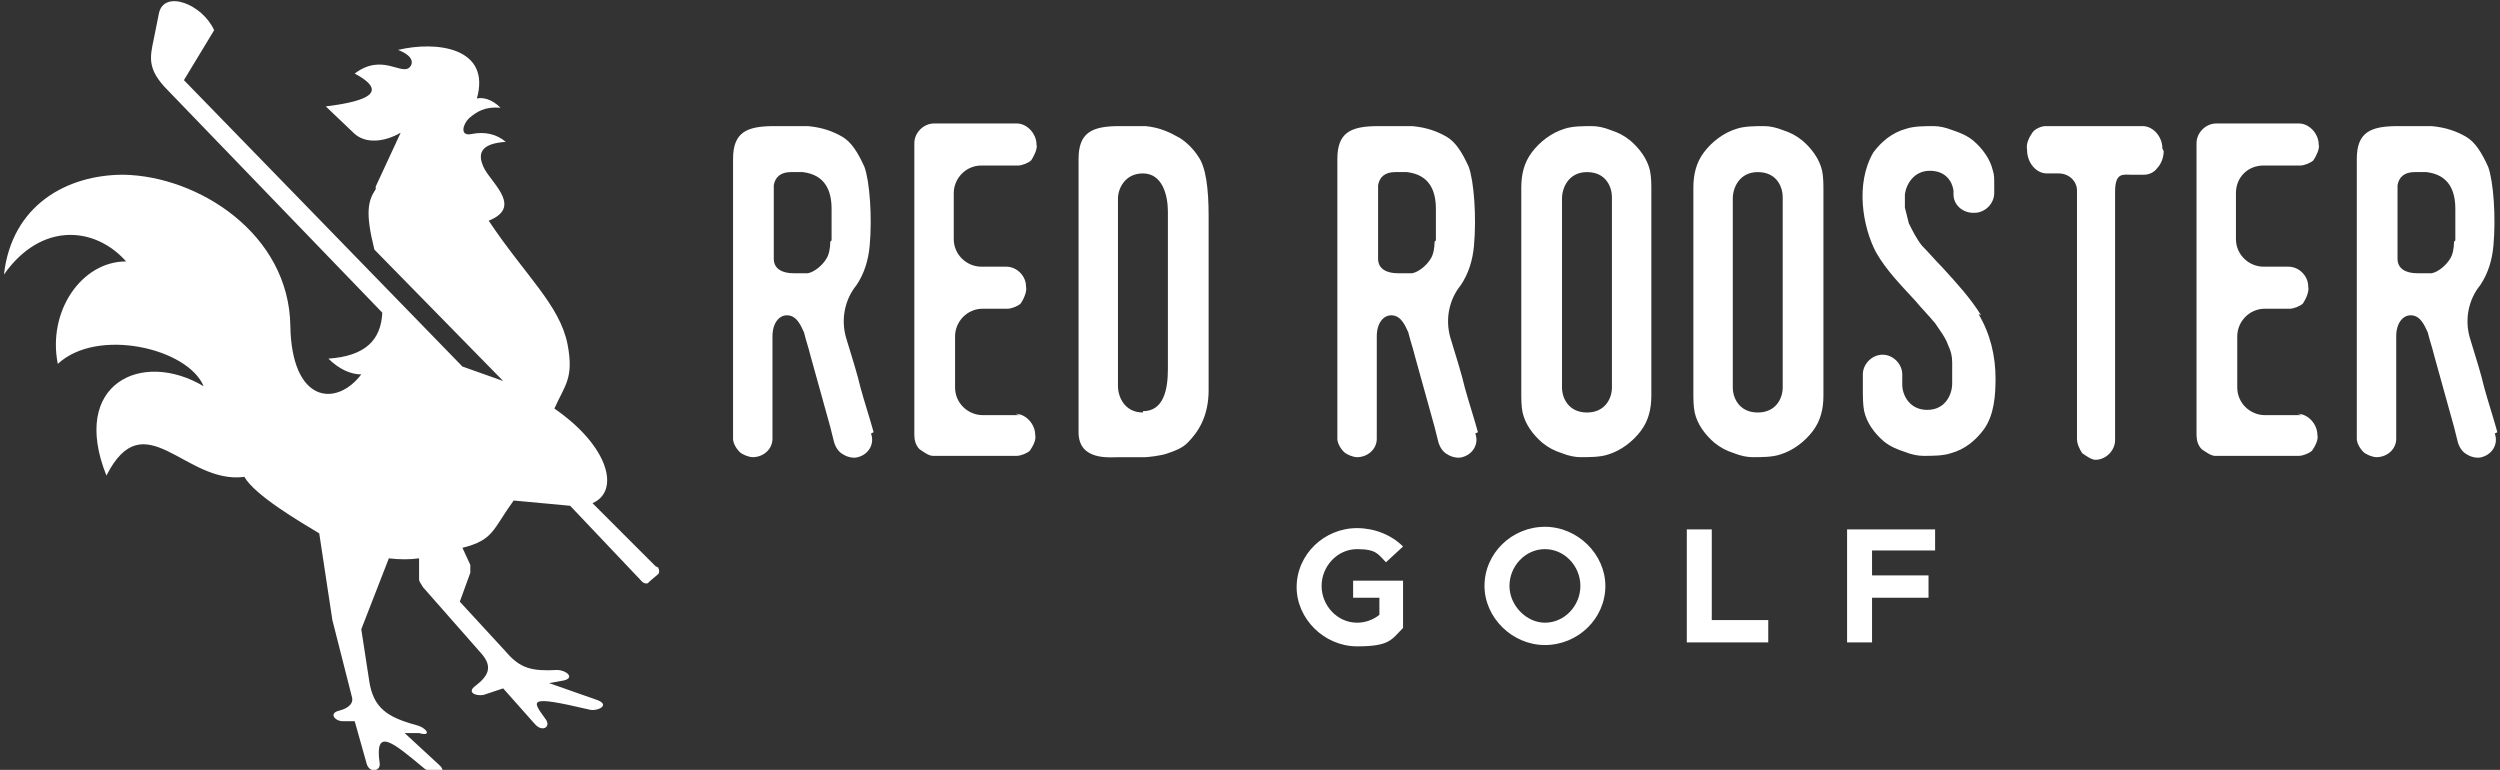
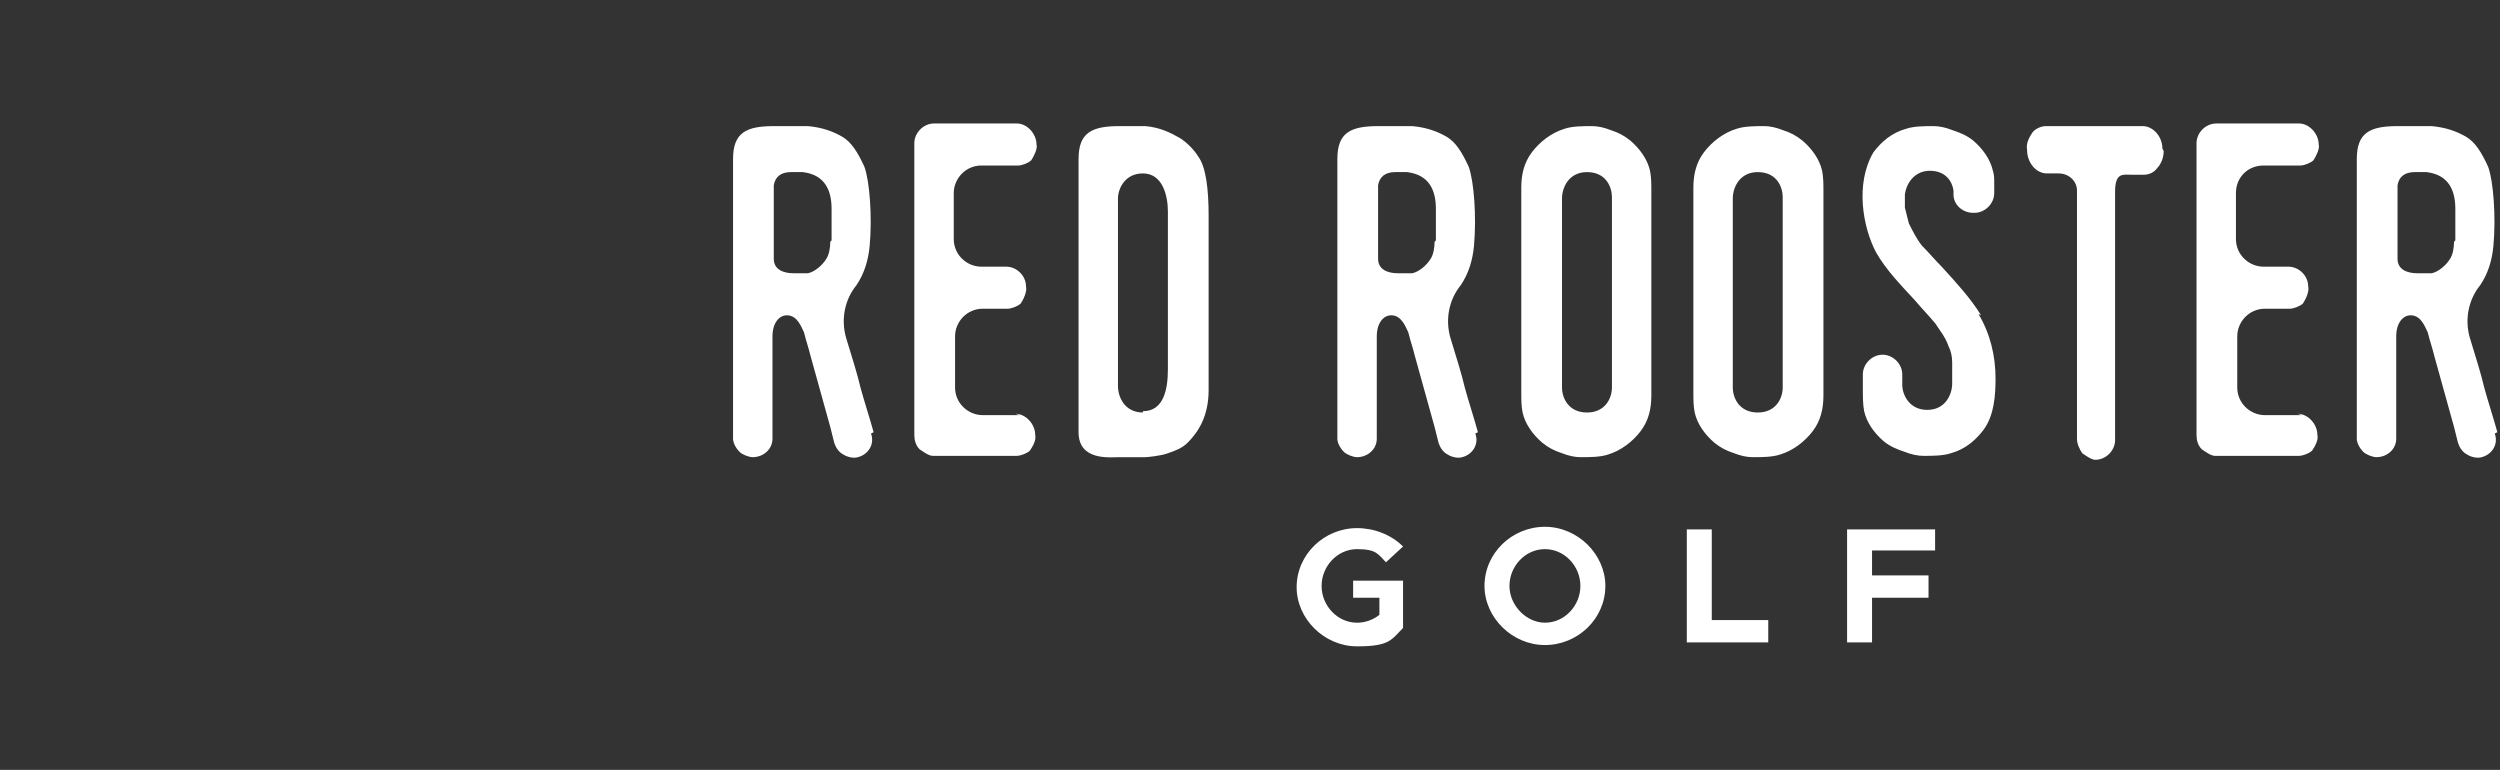
<svg xmlns="http://www.w3.org/2000/svg" viewBox="0 0 190.3 58.6" version="1.1" id="LogoPage1_copy">
  <rect x="0" y="0" width="190.3" height="58.6" fill="#333333" stroke="none" />
  <defs>
    <style>
      .st0, .st1 {
        fill: #fff;
      }

      .st1 {
        fill-rule: evenodd;
      }
    </style>
  </defs>
  <g id="LogoHorz_copy_2">
    <g>
      <g>
        <path d="M147.3,42v-1.7h-6.7v8.6h1.9v-3.4s4.3,0,4.3,0v-1.7h-4.3s0-1.9,0-1.9h4.8ZM130.3,47.3v-7h-1.9v8.6h6.2v-1.7h-4.3ZM117.6,47.4c-1.4,0-2.7-1.3-2.7-2.8,0-1.5,1.2-2.8,2.7-2.8,1.5,0,2.7,1.3,2.7,2.8s-1.2,2.8-2.7,2.8ZM117.6,49.1c2.5,0,4.6-2,4.6-4.5,0-2.4-2.1-4.5-4.6-4.5-2.5,0-4.6,2-4.6,4.5,0,2.4,2.1,4.5,4.6,4.5ZM103,45.5h2s0,1.3,0,1.3c-.5.4-1.1.6-1.7.6-1.5,0-2.7-1.3-2.7-2.8,0-1.5,1.2-2.8,2.7-2.8s1.6.4,2.2,1l1.3-1.2c-.9-.9-2.2-1.4-3.5-1.4-2.5,0-4.6,2-4.6,4.5,0,2.4,2.1,4.5,4.6,4.5s2.6-.5,3.5-1.4v-3.6h-3.8v1.4Z" class="st0" />
        <path d="M186.8,18.4c0,.5-.1,1-.3,1.3-.3.5-.9,1-1.4,1.1-.1,0-.8,0-1.1,0h0c-.8,0-1.5-.3-1.5-1.1v-5.6c.1-.6.5-1,1.3-1h.9c1.7.2,2.2,1.4,2.2,2.8v2.4ZM190.1,32.9c-.3-1.1-.7-2.3-1-3.4-.2-.9-.7-2.5-1.1-3.8-.4-1.4-.1-2.9.8-4,.6-.9.9-1.9,1-3,.2-2.2,0-4.9-.4-6-.5-1.1-1-1.9-1.7-2.3-.7-.4-1.5-.7-2.6-.8-.2,0-.3,0-.6,0h-2c-2.1,0-3.1.5-3.1,2.5v21.3c0,.3.2.7.5,1,.2.2.7.4,1,.4.8,0,1.5-.6,1.5-1.4v-7.8c0-1,.5-1.6,1.1-1.6h0c.8,0,1.1.9,1.3,1.3.2.8.3,1,.5,1.8.5,1.8,1,3.6,1.5,5.4.1.4.2.8.3,1.2.1.3.3.7.7.9.3.2.8.3,1.1.2.8-.2,1.3-1,1-1.8ZM175.2,31.6h-2.8c-1.1,0-2.1-.9-2.1-2.1v-3.9c0-1.1.9-2.1,2.1-2.1h1.2c.2,0,.4,0,.7,0,.3,0,.8-.2,1-.4.2-.3.5-.9.4-1.3,0-.8-.7-1.5-1.5-1.5h-1.9c-1.1,0-2.1-.9-2.1-2.1s0-2.3,0-3.5.9-2.1,2.1-2.1h2c.2,0,.5,0,.8,0s.8-.2,1-.4c.2-.3.5-.9.4-1.2,0-.8-.7-1.6-1.5-1.6h-2.1c-1.1,0-2.2,0-3.3,0h-.8s0,0,0,0h-.1c-.8,0-1.5.7-1.5,1.5v2.2c0,1.7,0,3.5,0,5.3v6.4c0,1.9,0,3.7,0,5.6s0,1.8,0,2.7h0c0,.4.1.8.4,1.1.3.2.7.5,1,.5h.2c.7,0,1.4,0,2.1,0h3.3c.2,0,.5,0,.8,0s.8-.2,1-.4c.2-.3.5-.8.4-1.2,0-.8-.7-1.6-1.5-1.6ZM164.6,11.3c0-.9-.7-1.7-1.5-1.7s-1.6,0-2.5,0c-1.3,0-2.6,0-4,0h-.9c-.3,0-.8.2-1,.5-.2.3-.5.8-.4,1.3,0,1,.7,1.8,1.5,1.8h.9c.8,0,1.4.6,1.4,1.3v4.2c0,2.2,0,4.3,0,6.4,0,1.9,0,3.7,0,5.6,0,.9,0,1.8,0,2.7h0c0,.4.2.8.4,1.1.3.2.7.5,1,.5.8,0,1.5-.7,1.5-1.5v-2.2c0-1.8,0-3.5,0-5.3v-6.4c0-1.2,0-3.5,0-5s.6-1.3,1.3-1.3h.9c.4,0,.8-.2,1-.5.3-.3.5-.8.5-1.3ZM150.8,24c-.8-1.3-1.9-2.5-3-3.7-.5-.5-1-1.1-1.5-1.6-.4-.5-.7-1.1-1-1.7-.1-.4-.2-.8-.3-1.2,0-.3,0-.7,0-1,.1-.8.7-1.8,1.9-1.8,1.2,0,1.7.8,1.8,1.5,0,0,0,.1,0,.3,0,.8.7,1.4,1.5,1.4h.1c.8,0,1.5-.7,1.5-1.5v-.8c0-.3,0-.6-.1-.9-.2-.9-.8-1.7-1.5-2.3-.5-.4-1-.6-1.6-.8-.5-.2-1-.3-1.4-.3-.7,0-1.5,0-2.1.2-1.1.3-1.9,1-2.5,1.8-1.4,2.4-.8,5.7.2,7.6.8,1.4,1.9,2.5,3,3.7.5.6,1,1.1,1.5,1.7.4.6.8,1.1,1,1.7.2.4.3.8.3,1.3,0,.3,0,.6,0,.8h0c0,.2,0,.5,0,.6v.2c0,.8-.5,2-1.9,2s-1.9-1.2-1.9-1.9v-.8c0-.8-.7-1.5-1.5-1.5h0c-.8,0-1.5.7-1.5,1.5v1.1c0,.6,0,1.2.1,1.7.2.9.8,1.7,1.5,2.3.5.4,1,.6,1.6.8.5.2,1,.3,1.4.3.7,0,1.5,0,2.1-.2,1.1-.3,1.9-1,2.5-1.8.8-1.1.9-2.6.9-3.9,0-1.7-.4-3.4-1.3-4.9ZM135.7,15.7v12.8s0,.7,0,1c0,.8-.5,1.9-1.9,1.9s-1.9-1.1-1.9-1.9v-.7s0-12.8,0-12.8v-.9c0-.8.5-2,1.9-2,1.5,0,1.9,1.2,1.9,1.9v.7ZM138.7,13c-.2-.9-.8-1.7-1.5-2.3-.5-.4-.9-.6-1.5-.8-.5-.2-1-.3-1.4-.3-.7,0-1.5,0-2.1.2-1,.3-1.9,1-2.5,1.8-.6.8-.8,1.7-.8,2.7v15.5c0,.6,0,1.1.1,1.6.2.9.8,1.7,1.5,2.3.5.4.9.6,1.5.8.5.2,1,.3,1.4.3.7,0,1.5,0,2.1-.2,1-.3,1.9-1,2.5-1.8.6-.8.8-1.7.8-2.7v-15.5c0-.6,0-1.1-.1-1.6ZM122.7,15.7v12.8s0,.7,0,1c0,.8-.5,1.9-1.9,1.9s-1.9-1.1-1.9-1.9v-.7s0-12.8,0-12.8v-.9c0-.8.5-2,1.9-2,1.5,0,1.9,1.2,1.9,1.9v.7ZM125.6,13c-.2-.9-.8-1.7-1.5-2.3-.5-.4-.9-.6-1.5-.8-.5-.2-1-.3-1.4-.3-.7,0-1.5,0-2.1.2-1,.3-1.9,1-2.5,1.8-.6.8-.8,1.7-.8,2.7v15.5c0,.6,0,1.1.1,1.6.2.9.8,1.7,1.5,2.3.5.4.9.6,1.5.8.5.2,1,.3,1.4.3.7,0,1.5,0,2.1-.2,1-.3,1.9-1,2.5-1.8.6-.8.8-1.7.8-2.7v-15.5c0-.6,0-1.1-.1-1.6ZM109.2,18.4c0,.5-.1,1-.3,1.3-.3.5-.9,1-1.4,1.1-.1,0-.8,0-1.1,0h0c-.8,0-1.5-.3-1.5-1.1v-5.6c.1-.6.5-1,1.3-1h.9c1.7.2,2.2,1.4,2.2,2.8v2.4ZM112.5,32.9c-.3-1.1-.7-2.3-1-3.4-.2-.9-.7-2.5-1.1-3.8-.4-1.4-.1-2.9.8-4,.6-.9.9-1.9,1-3,.2-2.2,0-4.9-.4-6-.5-1.1-1-1.9-1.7-2.3-.7-.4-1.5-.7-2.6-.8-.2,0-.3,0-.6,0h-2c-2.1,0-3.1.5-3.1,2.5v21.3c0,.3.2.7.5,1,.2.2.7.4,1,.4.8,0,1.5-.6,1.5-1.4v-7.8c0-1,.5-1.6,1.1-1.6h0c.8,0,1.1.9,1.3,1.3.2.8.3,1,.5,1.8.5,1.8,1,3.6,1.5,5.4.1.4.2.8.3,1.2.1.3.3.7.7.9.3.2.8.3,1.1.2.8-.2,1.3-1,1-1.8ZM87,31.4c-1.4,0-1.9-1.2-1.9-2v-14.3c0-.7.5-1.9,1.9-1.9,1.5,0,1.9,1.7,1.9,2.9v12c0,1.5-.3,3.2-1.9,3.2ZM92,16.4c0-2-.2-3.7-.8-4.5-.3-.5-.9-1.1-1.4-1.4-.7-.4-1.5-.8-2.6-.9-.6,0-1.3,0-2,0-2.1,0-3.1.5-3.1,2.5v20.8c0,2.2,2.4,1.9,3.1,1.9h1c.4,0,.7,0,1,0,.1,0,1.2-.1,1.7-.3.6-.2,1.1-.4,1.5-.8.8-.8,1.6-2,1.6-4v-13.4ZM77.6,31.6h-2.8c-1.1,0-2.1-.9-2.1-2.1v-3.9c0-1.1.9-2.1,2.1-2.1h1.2c.2,0,.4,0,.7,0,.3,0,.8-.2,1-.4.2-.3.5-.9.4-1.3,0-.8-.7-1.5-1.5-1.5h-1.9c-1.1,0-2.1-.9-2.1-2.1v-3.5c0-1.1.9-2.1,2.1-2.1h2c.2,0,.5,0,.8,0s.8-.2,1-.4c.2-.3.5-.9.4-1.2,0-.8-.7-1.6-1.5-1.6s-1.4,0-2.1,0h-3.3c-.2,0-.5,0-.8,0h0s-.1,0-.1,0c-.8,0-1.5.7-1.5,1.5s0,1.5,0,2.2v5.3c0,2.2,0,4.3,0,6.4s0,3.7,0,5.6,0,1.8,0,2.7h0c0,.4.1.8.4,1.1.3.2.7.5,1,.5h.2c.7,0,1.4,0,2.1,0,1.1,0,2.2,0,3.3,0h.8c.3,0,.8-.2,1-.4.2-.3.5-.8.4-1.2,0-.8-.7-1.6-1.5-1.6ZM63.2,18.4c0,.5-.1,1-.3,1.3-.3.5-.9,1-1.4,1.1-.1,0-.8,0-1.1,0h0c-.8,0-1.5-.3-1.5-1.1v-5.6c.1-.6.5-1,1.3-1h.9c1.7.2,2.2,1.4,2.2,2.8v2.4ZM66.5,32.9c-.3-1.1-.7-2.3-1-3.4-.2-.9-.7-2.5-1.1-3.8-.4-1.4-.1-2.9.8-4,.6-.9.9-1.9,1-3,.2-2.2,0-4.9-.4-6-.5-1.1-1-1.9-1.7-2.3-.7-.4-1.5-.7-2.6-.8-.2,0-.3,0-.6,0h-2c-2.1,0-3.1.5-3.1,2.5v21.3c0,.3.2.7.5,1,.2.2.7.4,1,.4.8,0,1.5-.6,1.5-1.4v-7.8c0-1,.5-1.6,1.1-1.6h0c.8,0,1.1.9,1.3,1.3.2.8.3,1,.5,1.8.5,1.8,1,3.6,1.5,5.4.1.4.2.8.3,1.2.1.3.3.7.7.9.3.2.8.3,1.1.2.8-.2,1.3-1,1-1.8Z" class="st0" />
      </g>
-       <path d="M49.9,43.1l-4.8-4.8c2.1-.9,1.3-4.3-2.9-7.2.8-1.8,1.5-2.3,1-4.9-.6-3-3.2-5.2-6-9.4,2.5-1,.4-2.7-.3-3.9-.8-1.5.1-2,1.6-2.1-.7-.6-1.6-.8-2.6-.6-.9.2-.7-.7-.2-1.2.6-.5,1.2-.9,2.4-.8-.7-.7-1.4-.8-1.8-.7,1.1-3.9-3.1-4.4-6-3.7,1.3.5,1.1,1.1.9,1.3-.6.7-2.1-1.1-4.2.5,3,1.6.2,2.2-2.2,2.5l2.1,2c.9.9,2.4.7,3.6,0l-1.9,4.1v.2c-.6.9-.8,1.8-.1,4.6l9.8,10-3.1-1.1L14,6.1l2.3-3.8c-.9-2-3.8-3.1-4.2-1.3l-.4,2c-.3,1.4-.5,2.3,1.1,3.9l16.3,16.9c-.1,2.1-1.3,3.3-4.1,3.5.8.8,1.7,1.2,2.5,1.2-1.9,2.5-5.3,2.2-5.4-3.7-.1-7-7-11.4-12.7-11.5-4.3,0-8.5,2.3-9.1,7.6,2.8-4,6.9-3.7,9.3-1-3.4,0-6,3.8-5.2,7.8,3-2.8,9.9-1.2,11.1,1.7-4.7-2.8-10.2-.2-7.4,6.8,2.9-5.7,6,.7,10.5.1.8,1.4,4.2,3.4,5.7,4.3l1,6.6,1.5,5.9c.1.4-.2.8-1,1-.8.2-.3.8.3.8h.9s.9,3.2.9,3.2c.2.8,1.1.6,1,0-.4-2.8,1-1.6,3.4.4.5.4,2,.5,1.1-.3l-2.6-2.4h1.1c1,.3.6-.4-.2-.6-2.2-.6-3.3-1.3-3.6-3.4l-.6-3.9,2.1-5.4c.8.1,1.6.1,2.3,0v1.6c0,.2.2.4.3.6l4.4,5c1,1.1.5,1.8-.4,2.5-.7.5,0,.8.6.7l1.5-.5,2.4,2.7c.6.7,1.3.2.8-.4-1-1.4-1.4-1.8,3.3-.7.6.2,1.7-.3.7-.7l-3.7-1.3,1.1-.2c.9-.2.2-.8-.5-.8-1.9.1-2.8-.1-3.9-1.4l-3.5-3.8.8-2.2c0-.2,0-.4,0-.6l-.6-1.3c2.4-.6,2.3-1.4,3.9-3.6l4.3.4,5.5,5.8c.1.1.4.2.5,0l.7-.6c.1-.1.1-.3,0-.5Z" class="st1" />
    </g>
  </g>
</svg>